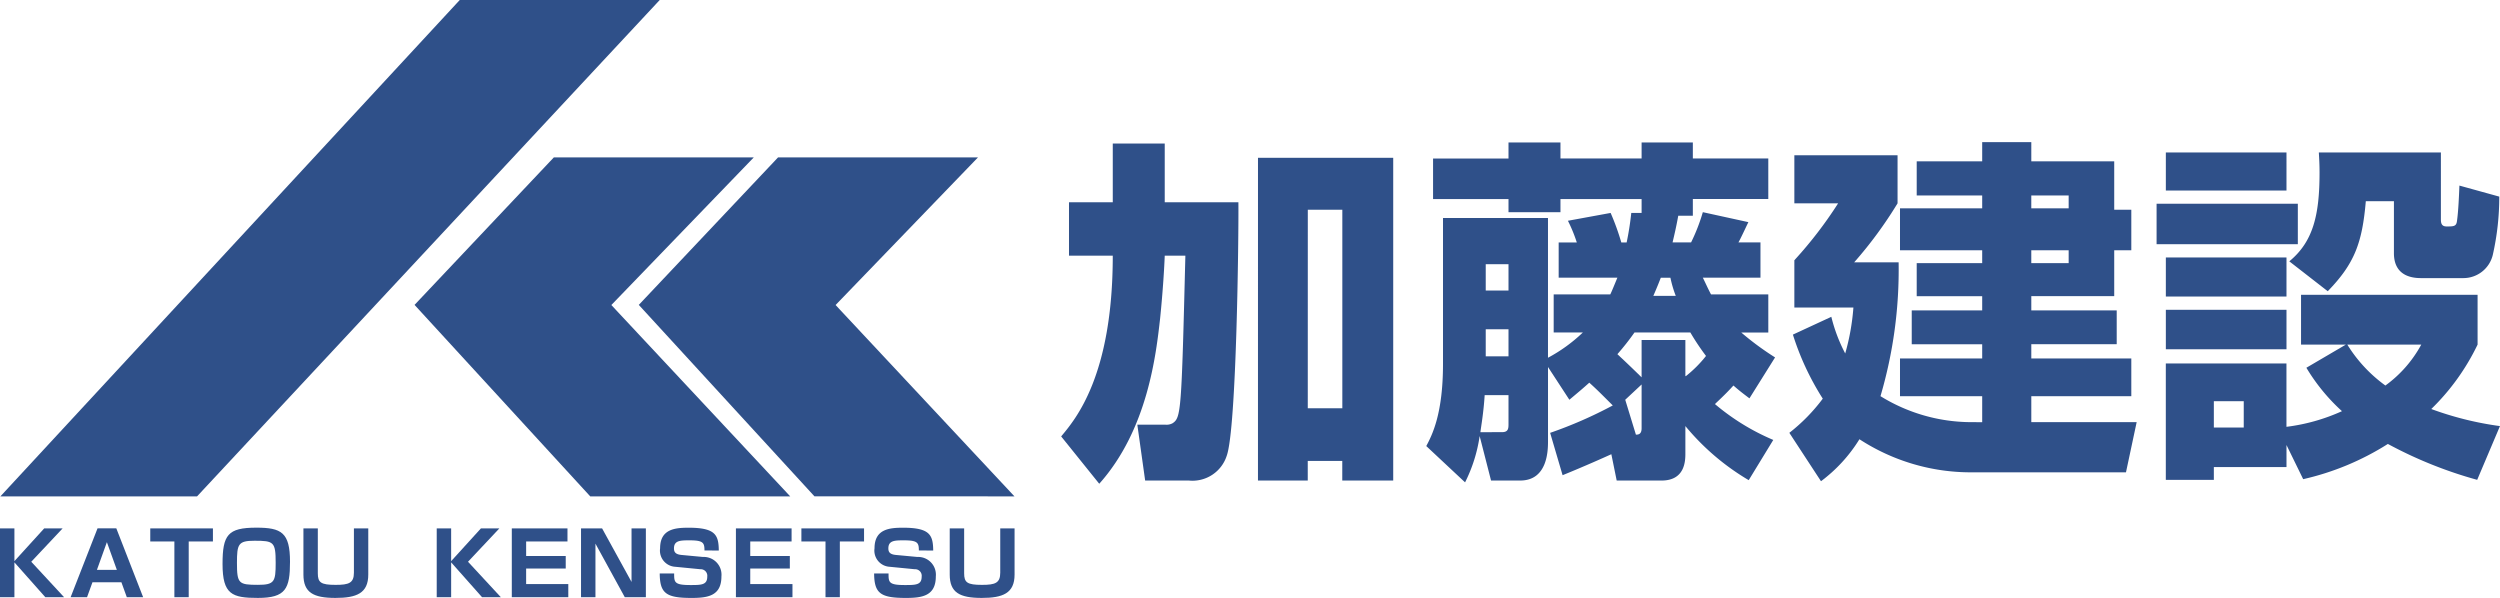
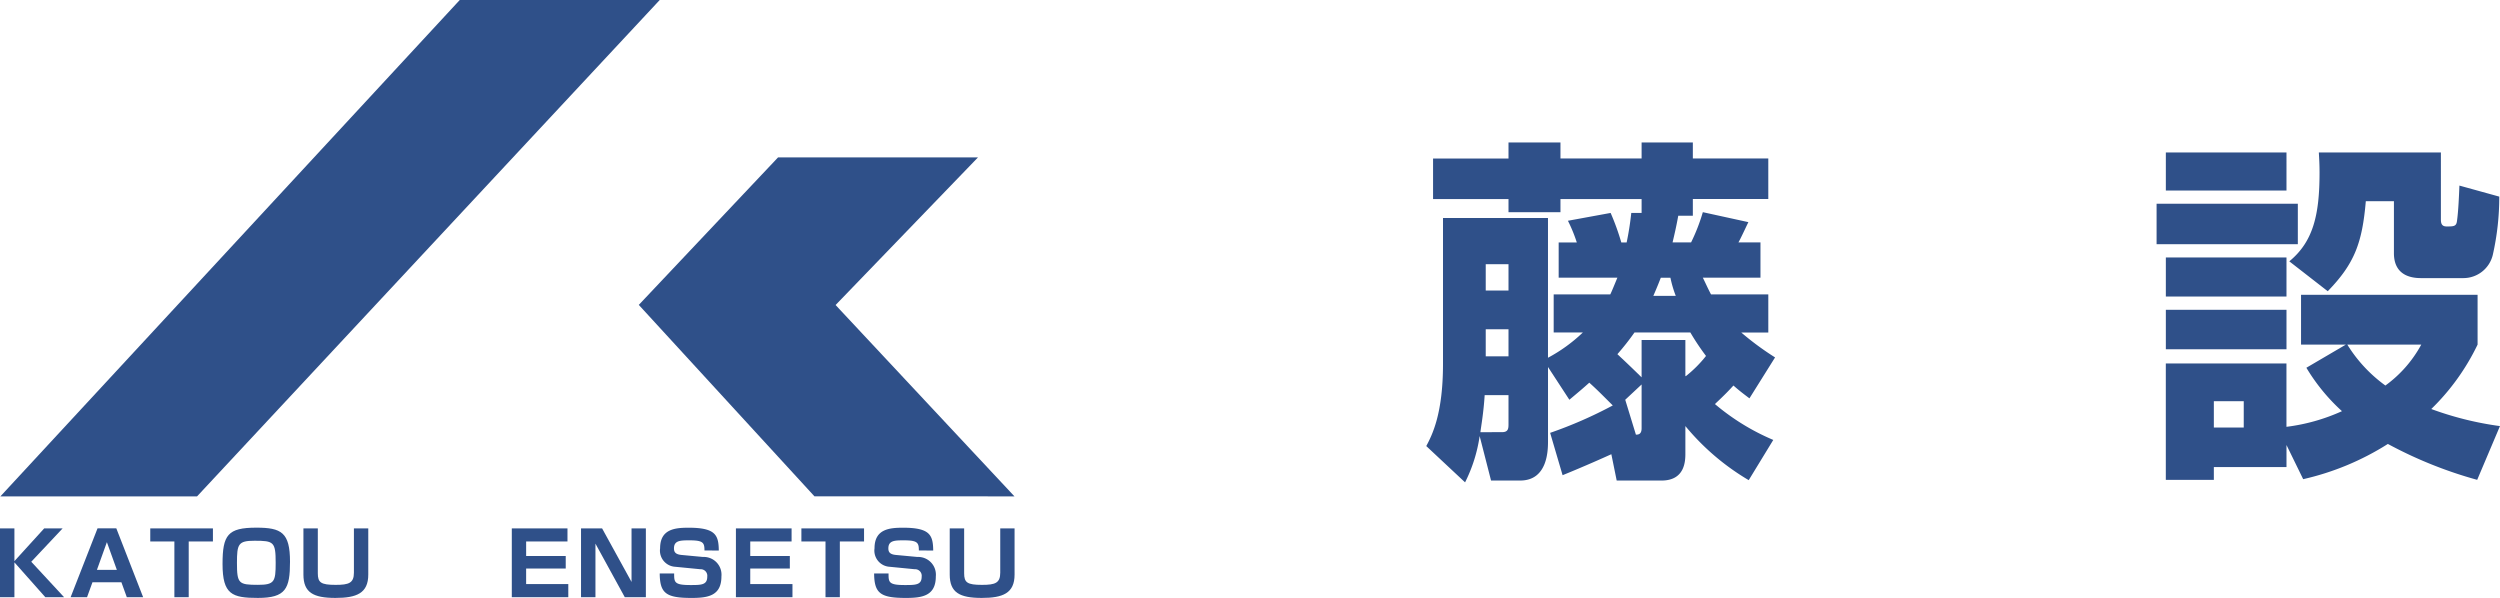
<svg xmlns="http://www.w3.org/2000/svg" width="215.934" height="51.645" viewBox="0 0 215.934 51.645">
  <defs>
    <clipPath id="a">
      <rect width="215.934" height="51.645" fill="none" />
    </clipPath>
  </defs>
  <g transform="translate(0 0)">
    <path d="M39.742,0,.065,42.873H17.052L57.014,0Z" transform="translate(-0.031 0)" fill="#2f5089" />
-     <path d="M101.716,55.578,86.267,39.051,98.57,26.3H81.3L69.269,39.04,84.444,55.578Z" transform="translate(-33.463 -12.705)" fill="#2f5089" />
    <path d="M139.187,55.578,123.738,39.051l12.3-12.752H118.769L106.74,39.04l15.175,16.538Z" transform="translate(-51.565 -12.705)" fill="#2f5089" />
    <g transform="translate(0 0)">
      <g clip-path="url(#a)">
-         <path d="M177.315,49.281c1.229-1.476,4.457-5.225,4.457-15.614h-3.781V29.056h3.781V23.984h4.488v5.072h6.363c.03,2.8-.154,19.61-1.015,21.916a3.107,3.107,0,0,1-3.258,2.121h-3.781l-.676-4.826h2.428a1.083,1.083,0,0,0,.615-.123c.738-.492.769-.953,1.107-14.477H186.26c-.031.891-.154,3.043-.4,5.44-.338,2.982-1.045,9.559-5.256,14.263Zm17-24.068h11.68V53.093h-4.4V51.4h-2.982v1.691h-4.3Zm4.3,21.639H201.6V29.7h-2.982Z" transform="translate(-85.658 -11.586)" fill="#2f5089" />
        <path d="M254.311,50.732c-.4.184-2.244,1.014-4.211,1.813l-1.076-3.658a37.327,37.327,0,0,0,5.41-2.367c-1.076-1.076-1.414-1.414-2.028-1.967-.615.553-.953.83-1.721,1.475L248.84,43.2v6.424c0,.769-.031,3.381-2.4,3.381h-2.52l-.984-3.842a13.057,13.057,0,0,1-1.26,4l-3.351-3.135c.523-.984,1.445-2.8,1.445-7.1v-12.6h9.068V42.4a13.661,13.661,0,0,0,3.012-2.182h-2.52V36.931h4.887c.123-.246.246-.554.615-1.445h-5.071V32.443h1.567a13.105,13.105,0,0,0-.768-1.875l3.689-.676a20.808,20.808,0,0,1,.922,2.551h.461a25.067,25.067,0,0,0,.4-2.551h.892v-1.2h-7.008V29.83h-4.488V28.693h-6.516v-3.5h6.516V23.806h4.488v1.383h7.008V23.806h4.426v1.383h6.517v3.5H261.35v1.445h-1.26c-.185,1.014-.339,1.66-.492,2.305h1.6a16.065,16.065,0,0,0,1.015-2.613l3.934.861c-.123.246-.707,1.506-.861,1.752h1.905v3.043h-4.979c.246.492.4.861.707,1.445h4.949V40.22h-2.336a24.818,24.818,0,0,0,2.92,2.151l-2.213,3.535c-.615-.461-.891-.677-1.383-1.107-.338.369-.707.769-1.6,1.6a19.621,19.621,0,0,0,5.041,3.1l-2.121,3.474a20.763,20.763,0,0,1-5.471-4.672V50.64c0,.615,0,2.367-2.059,2.367h-3.873Zm-9.436-1.906c.523,0,.553-.307.553-.676V45.63h-2.059c-.092,1.506-.307,2.7-.369,3.2Zm-1.414-12.233h1.967V34.318h-1.967Zm0,5.687h1.967V39.942h-1.967Zm13.463-1.414h3.781v3.1l.03.031a10.479,10.479,0,0,0,1.752-1.752,20.943,20.943,0,0,1-1.353-2.029H256.31a22.014,22.014,0,0,1-1.476,1.875c.553.523.861.8,2.09,2Zm0,3.842-1.414,1.321.922,3.013c.215,0,.492-.031.492-.553Zm2.951-7.654a9.541,9.541,0,0,1-.461-1.567h-.83c-.123.307-.246.646-.646,1.567Z" transform="translate(-115.133 -11.5)" fill="#2f5089" />
-         <path d="M315.644,47.938V45.694h-7.1V42.435h7.1v-1.23h-6.086v-2.92h6.086v-1.23h-5.656V34.2h5.656V33.091h-7.1V29.464h7.1V28.357h-5.656V25.407h5.656v-1.66h4.242v1.66h7.162v4.18h1.476v3.5h-1.476v3.965h-7.162v1.23h7.377v2.92h-7.377v1.23h8.638v3.259h-8.638v2.244h9.1l-.923,4.334h-13.37a17.618,17.618,0,0,1-9.652-2.859,13.1,13.1,0,0,1-3.32,3.627l-2.735-4.18a15.459,15.459,0,0,0,2.889-2.951,23.271,23.271,0,0,1-2.581-5.533l3.319-1.537a13.94,13.94,0,0,0,1.2,3.166,19.7,19.7,0,0,0,.707-3.965h-5.1V33.951a35.824,35.824,0,0,0,3.781-4.918h-3.781V24.884h8.914v4.149a35.774,35.774,0,0,1-3.75,5.1h3.842a38.625,38.625,0,0,1-1.567,11.557,14.931,14.931,0,0,0,7.745,2.244Zm7.469-19.58h-3.228v1.107h3.228Zm0,4.733h-3.228V34.2h3.228Z" transform="translate(-144.435 -11.472)" fill="#2f5089" />
        <path d="M360.354,29.9h12.2v3.5h-12.2Zm.8-4.426h10.42V28.76h-10.42Zm0,9.068h10.42V37.92h-10.42Zm10.42,16.2v1.905H365.3V53.75h-4.149V43.7h10.42v5.471a16.539,16.539,0,0,0,4.795-1.352,16.529,16.529,0,0,1-3.074-3.75l3.412-2h-3.873v-4.3H388.08v4.3a19.566,19.566,0,0,1-4,5.564,27.9,27.9,0,0,0,5.933,1.475l-1.967,4.642a36.705,36.705,0,0,1-7.715-3.1,23.277,23.277,0,0,1-7.315,3.043Zm-10.42-11.681h10.42v3.412h-10.42ZM365.3,49.231h2.582V46.957H365.3Zm6.517-14.354c2.059-1.691,2.612-4,2.612-7.654,0-.737-.03-1.2-.061-1.752h10.543V31.25c0,.339.062.615.492.615.584,0,.83,0,.891-.431.124-.83.185-2.275.216-3.1l3.443.953a22.716,22.716,0,0,1-.554,5.01,2.611,2.611,0,0,1-2.551,2.029h-3.658c-1.383,0-2.336-.615-2.336-2.152V29.682h-2.428c-.308,3.566-.953,5.379-3.289,7.777Zm5.01,7.192a12.423,12.423,0,0,0,3.289,3.535,10.59,10.59,0,0,0,3.1-3.535Z" transform="translate(-174.082 -12.305)" fill="#2f5089" />
        <path d="M3.819,88.287H5.412L2.7,91.17l2.838,3.065H3.917L1.245,91.223v3.012H0V88.287H1.245v2.831Z" transform="translate(0 -42.65)" fill="#2f5089" />
        <path d="M16.187,92.943h-2.5l-.468,1.291H11.8l2.325-5.948h1.623l2.317,5.948H16.655Zm-2.114-1.072h1.721l-.861-2.393Z" transform="translate(-5.701 -42.65)" fill="#2f5089" />
        <path d="M28.429,89.419v4.816H27.191V89.419H25.108V88.287H30.52v1.132Z" transform="translate(-12.129 -42.65)" fill="#2f5089" />
        <path d="M43.013,91.114c0,2.333-.37,3.125-2.777,3.125-2.227,0-3.05-.3-3.05-2.929,0-2.514.453-3.14,2.913-3.14,2.166,0,2.914.408,2.914,2.944M39.956,89.3c-1.411,0-1.525.28-1.525,1.909,0,1.789.144,1.9,1.812,1.9,1.434,0,1.532-.28,1.532-1.9,0-1.811-.166-1.909-1.819-1.909" transform="translate(-17.964 -42.594)" fill="#2f5089" />
        <path d="M51.942,88.287v3.88c0,.8.264,1,1.54,1,1.147,0,1.578-.159,1.578-1.057V88.287H56.3V92.28c0,1.615-1.019,2.015-2.838,2.015-1.91,0-2.763-.468-2.763-2.015V88.287Z" transform="translate(-24.491 -42.65)" fill="#2f5089" />
-         <path d="M76.793,88.287h1.593l-2.71,2.883,2.838,3.065H76.891l-2.672-3.012v3.012H72.973V88.287h1.246v2.831Z" transform="translate(-35.252 -42.65)" fill="#2f5089" />
        <path d="M90.329,88.287v1.132h-3.57v1.253h3.419v1.087H86.758V93.1H90.4v1.133H85.52V88.287Z" transform="translate(-41.314 -42.65)" fill="#2f5089" />
        <path d="M98.906,88.287l2.544,4.627V88.287h1.238v5.948h-1.819l-2.536-4.627v4.627H97.087V88.287Z" transform="translate(-46.902 -42.65)" fill="#2f5089" />
        <path d="M114.1,90.139c0-.672-.113-.875-1.283-.875-.777,0-1.351,0-1.351.694,0,.3.113.514.641.567l1.865.174a1.533,1.533,0,0,1,1.592,1.683c0,1.691-1.193,1.857-2.589,1.857-2.2,0-2.725-.4-2.741-2.114h1.246c0,.747,0,1,1.388,1,.951,0,1.472,0,1.472-.725a.568.568,0,0,0-.6-.641l-2.159-.211a1.4,1.4,0,0,1-1.313-1.6c0-1.668,1.306-1.774,2.469-1.774,2.347,0,2.582.657,2.6,1.97Z" transform="translate(-53.252 -42.593)" fill="#2f5089" />
        <path d="M127.777,88.287v1.132h-3.57v1.253h3.419v1.087h-3.419V93.1h3.646v1.133h-4.884V88.287Z" transform="translate(-59.405 -42.65)" fill="#2f5089" />
        <path d="M137.23,89.419v4.816h-1.238V89.419h-2.083V88.287h5.412v1.132Z" transform="translate(-64.69 -42.65)" fill="#2f5089" />
        <path d="M149.925,90.139c0-.672-.113-.875-1.283-.875-.777,0-1.351,0-1.351.694,0,.3.113.514.641.567l1.865.174a1.533,1.533,0,0,1,1.593,1.683c0,1.691-1.193,1.857-2.589,1.857-2.2,0-2.725-.4-2.74-2.114h1.246c0,.747,0,1,1.389,1,.951,0,1.472,0,1.472-.725a.568.568,0,0,0-.6-.641l-2.159-.211a1.4,1.4,0,0,1-1.313-1.6c0-1.668,1.306-1.774,2.469-1.774,2.347,0,2.581.657,2.6,1.97Z" transform="translate(-70.56 -42.593)" fill="#2f5089" />
        <path d="M159.94,88.287v3.88c0,.8.264,1,1.54,1,1.147,0,1.578-.159,1.578-1.057V88.287h1.237V92.28c0,1.615-1.019,2.015-2.838,2.015-1.91,0-2.763-.468-2.763-2.015V88.287Z" transform="translate(-76.663 -42.65)" fill="#2f5089" />
      </g>
    </g>
  </g>
</svg>